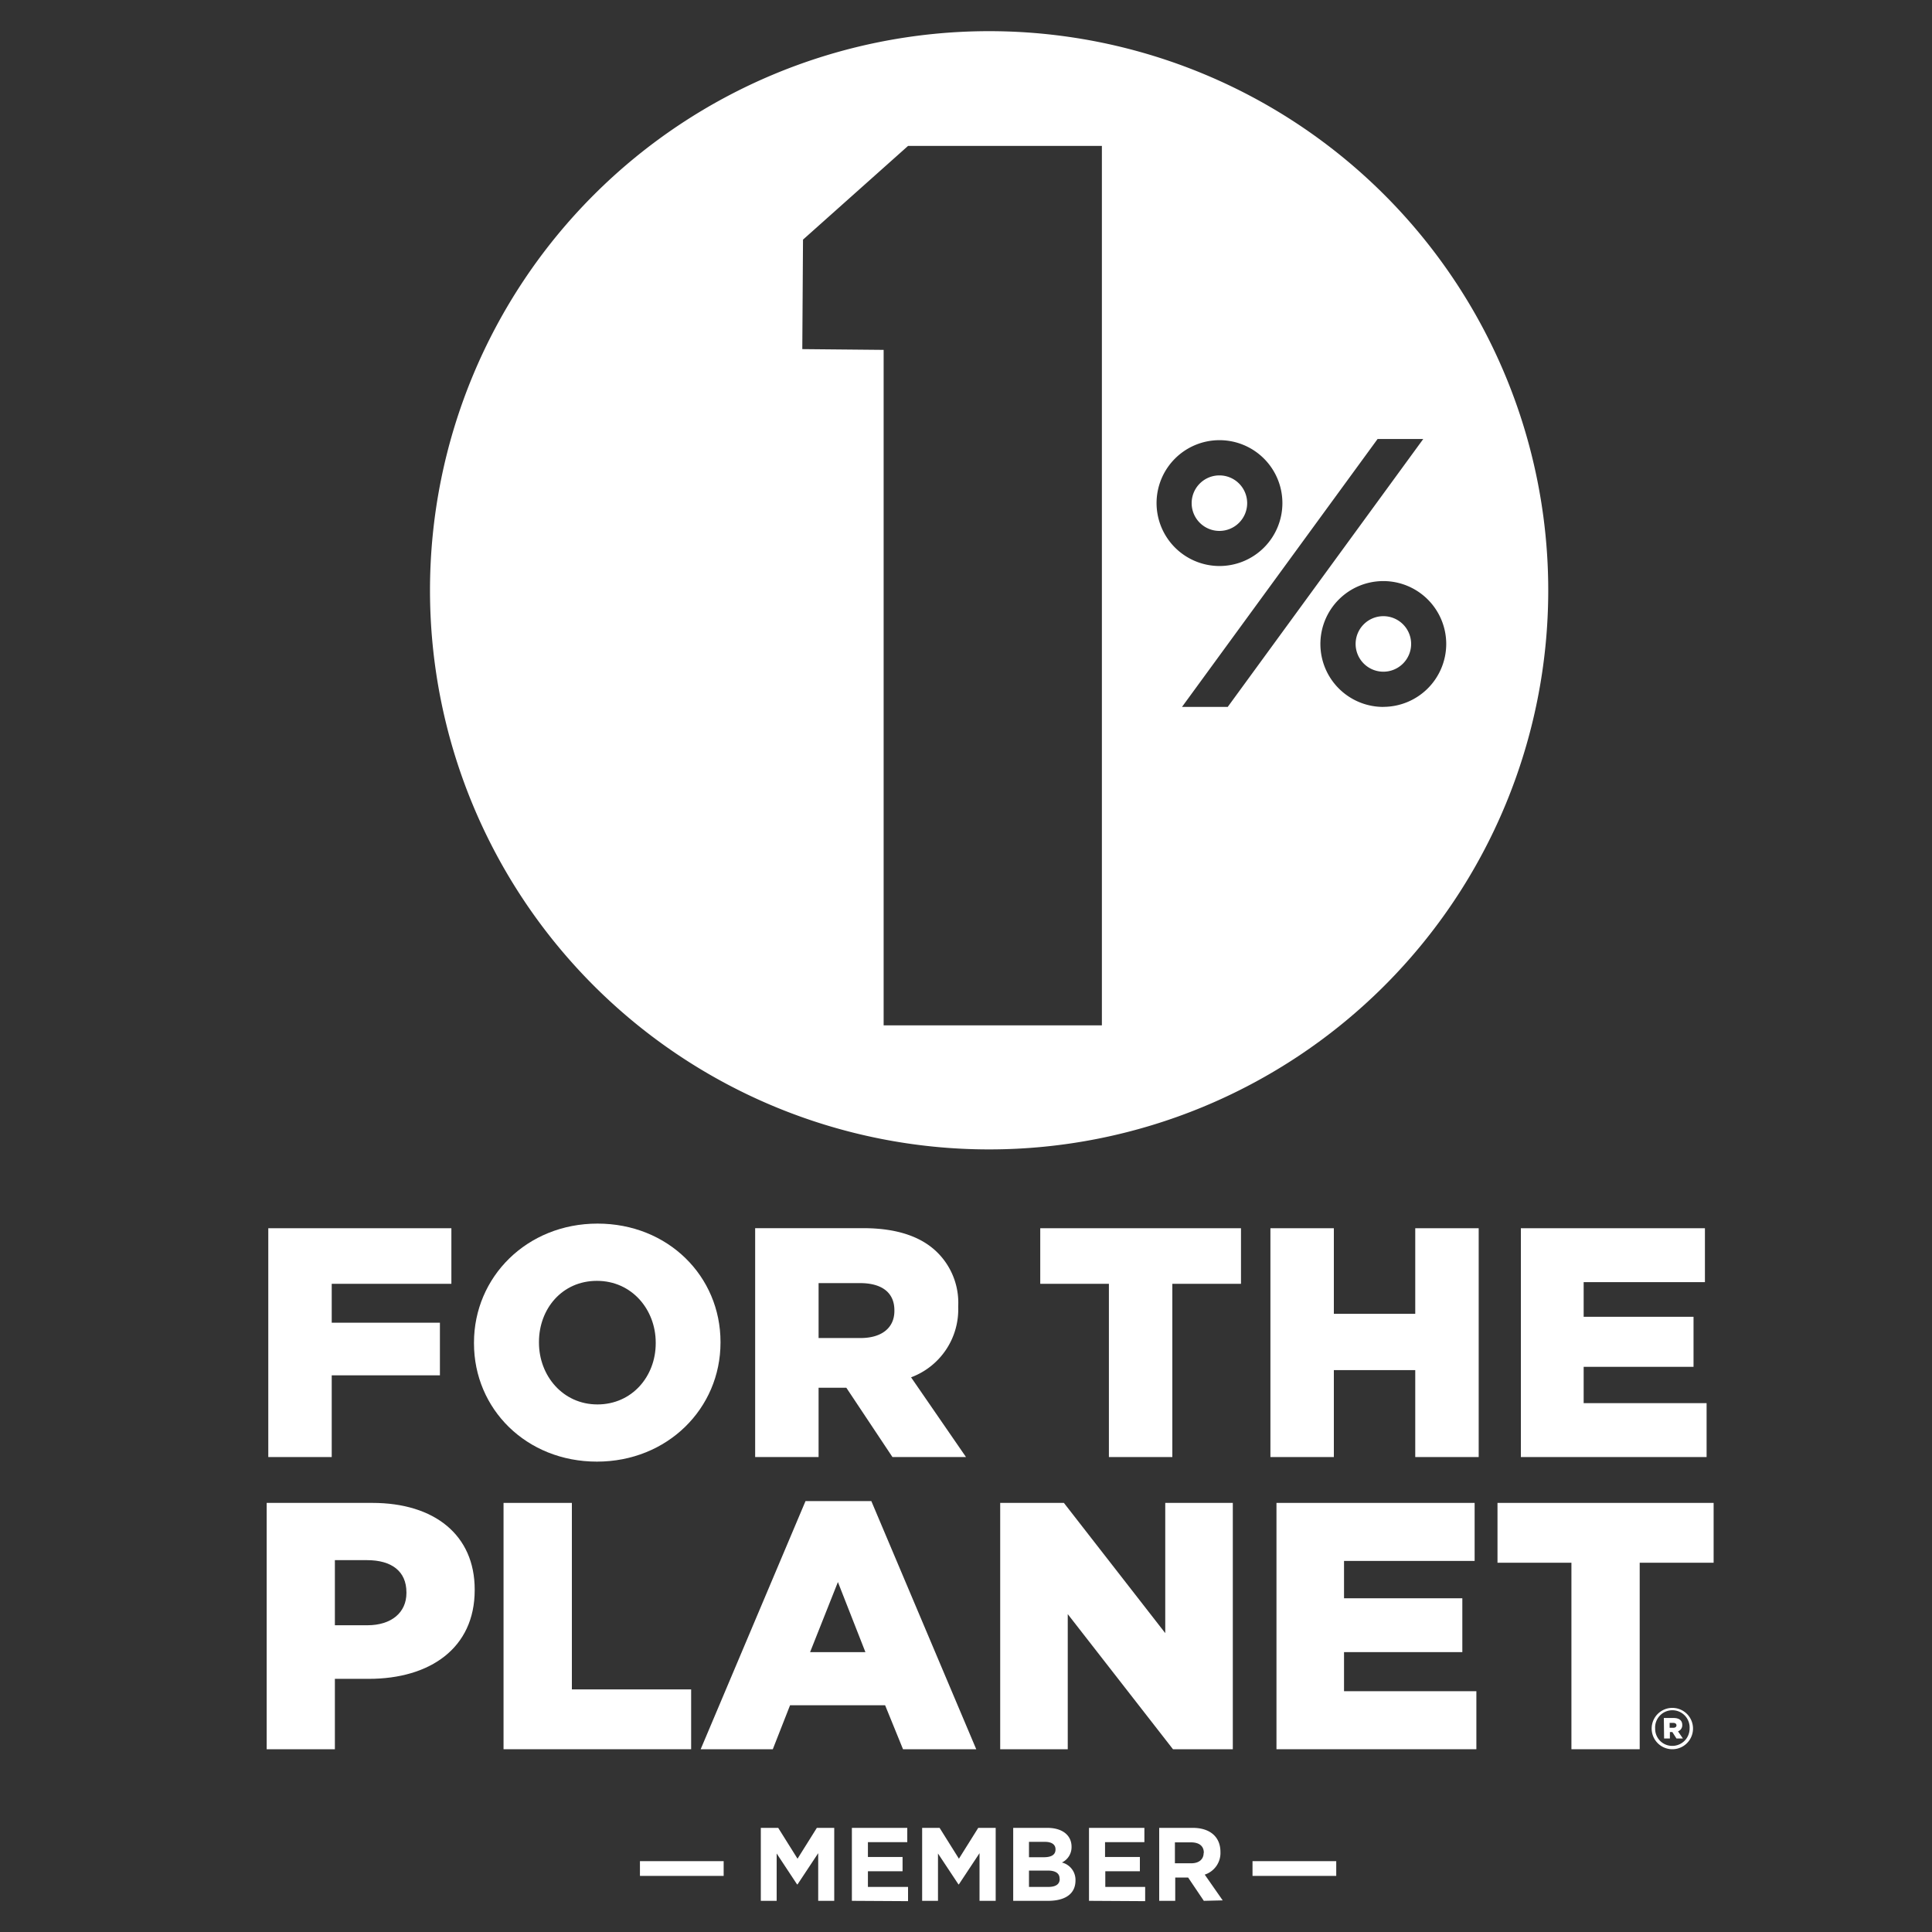
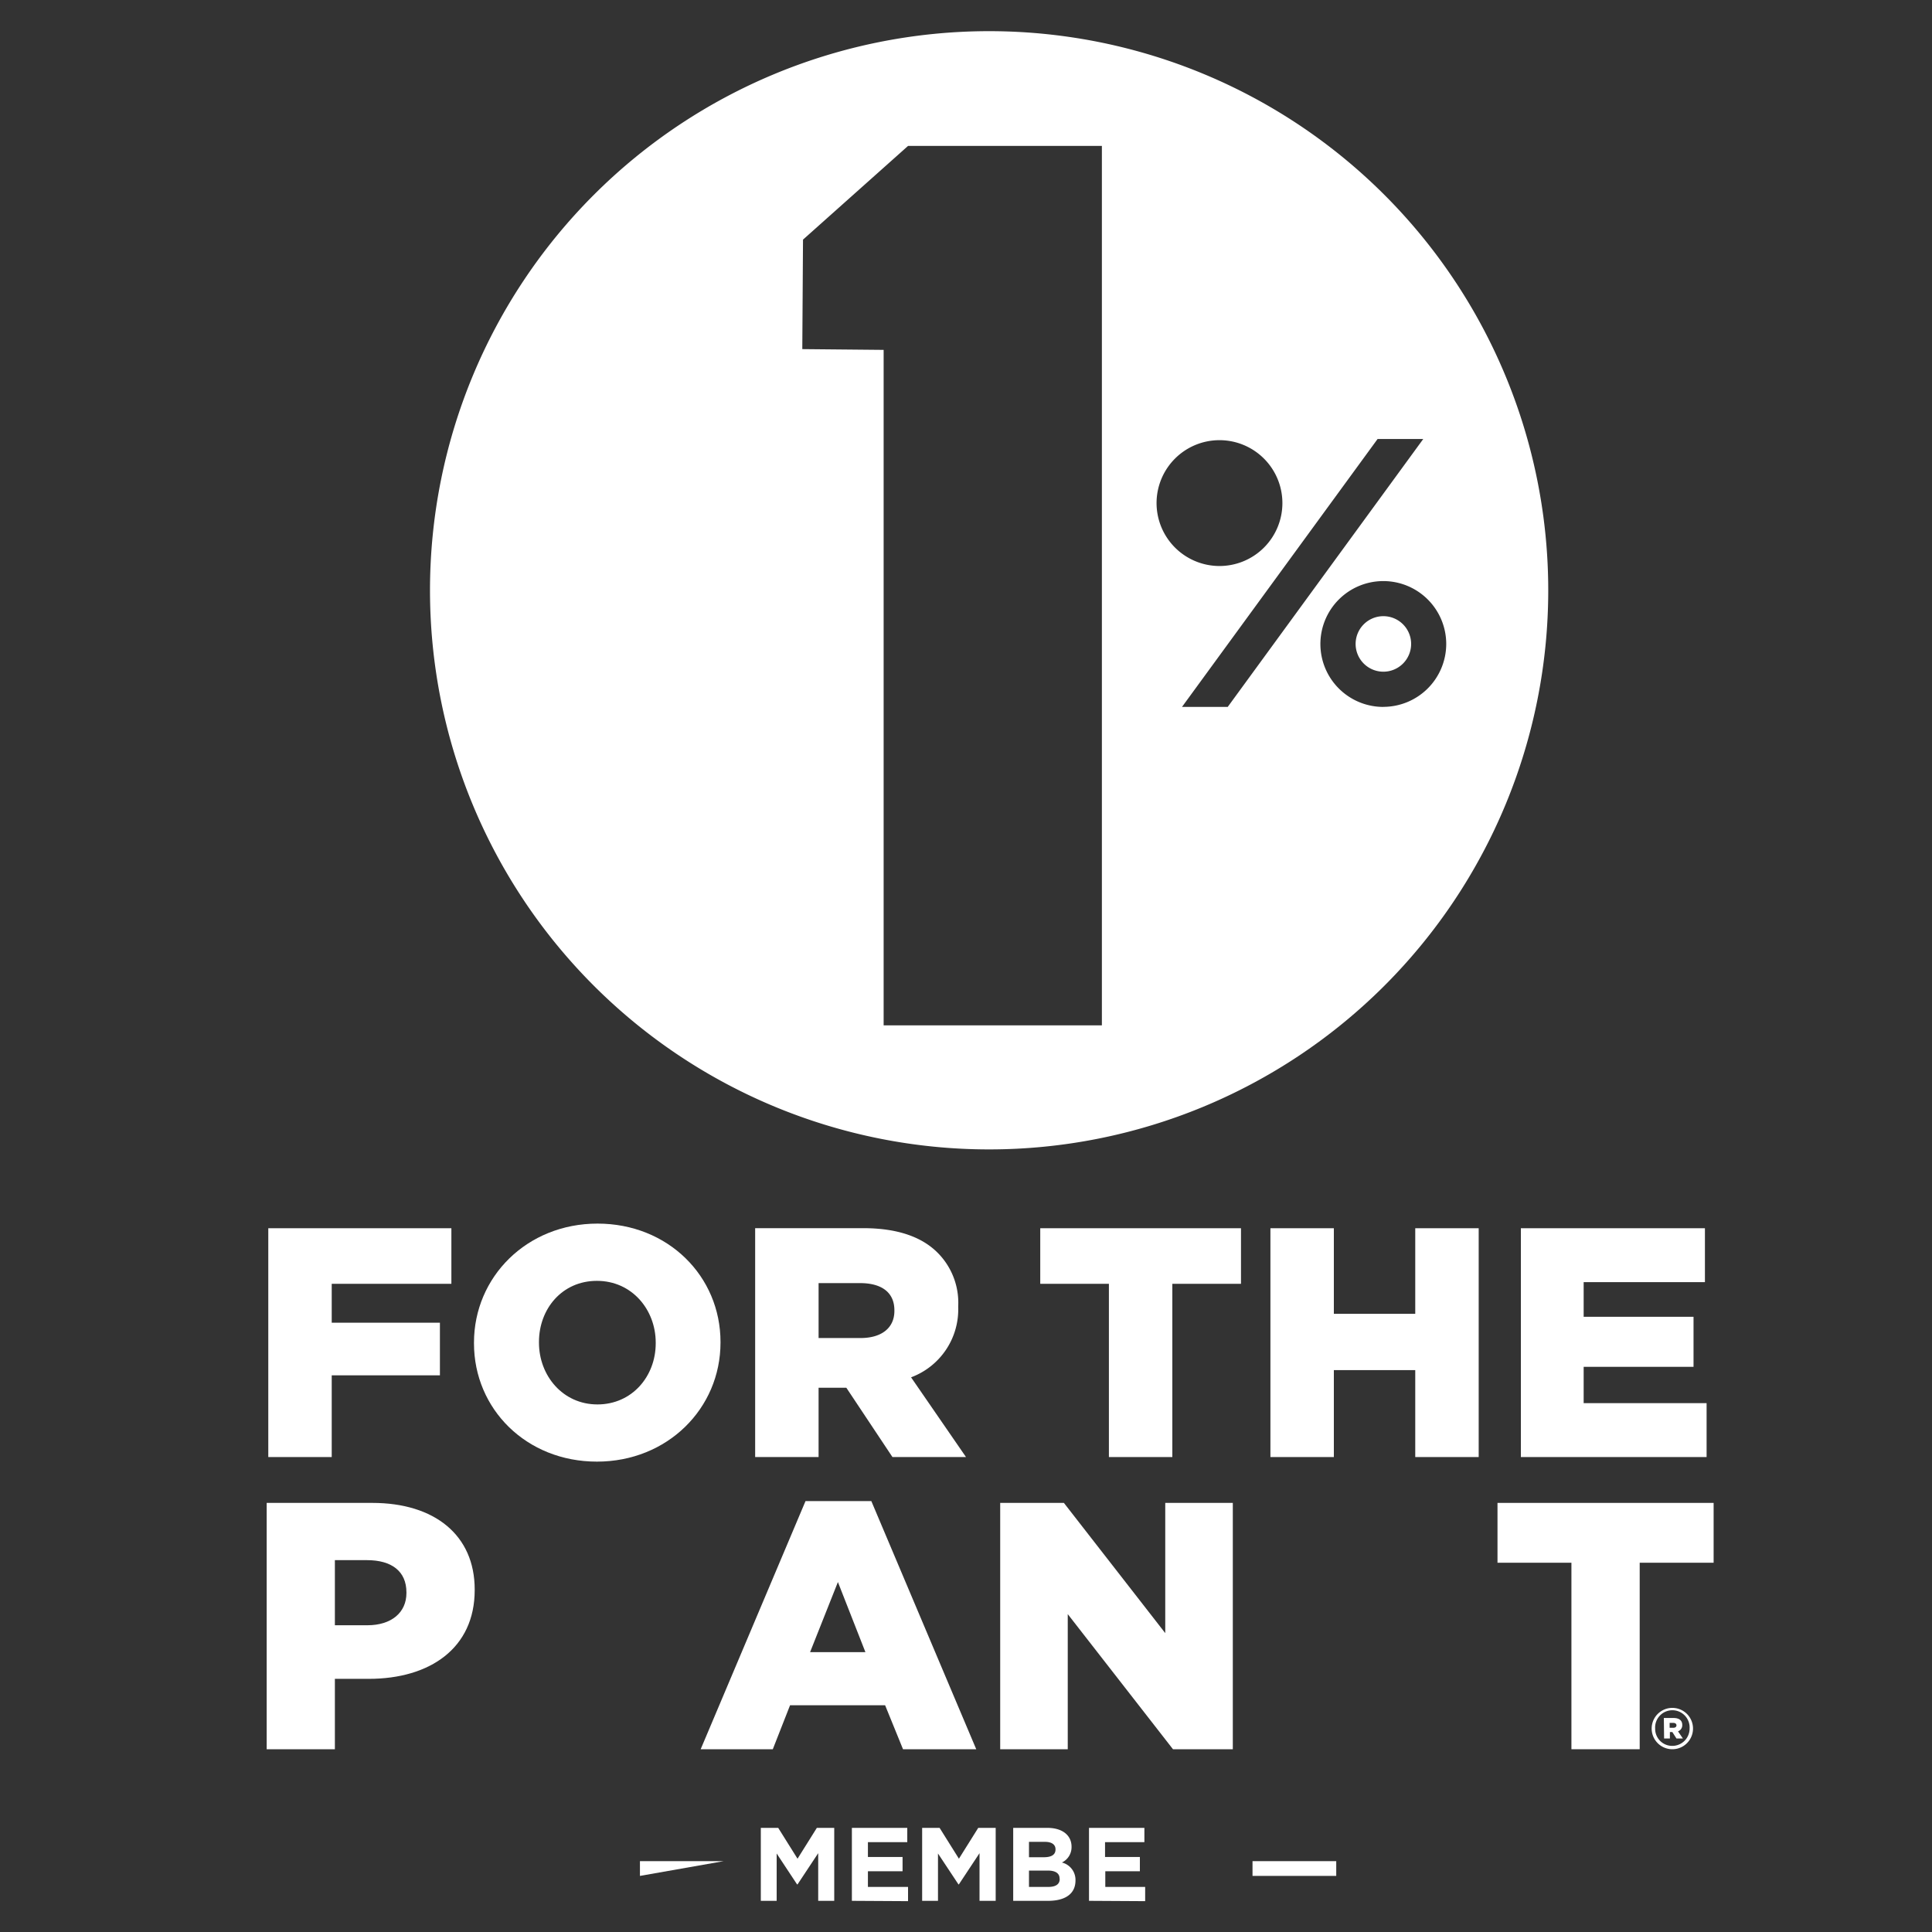
<svg xmlns="http://www.w3.org/2000/svg" id="Layer_1" data-name="Layer 1" viewBox="0 0 300 300">
  <rect x="0" y="0" width="300" height="300" fill="#333333" stroke="none" />
  <defs>
    <style>.cls-1{fill:#fff;}</style>
  </defs>
  <title>One Percent</title>
-   <path class="cls-1" d="M193.66,78.13a4.31,4.31,0,1,0-4.31,4.31A4.31,4.31,0,0,0,193.66,78.13Z" />
  <path class="cls-1" d="M214.81,95.68a4.31,4.31,0,1,0,4.31,4.31A4.31,4.31,0,0,0,214.81,95.68Z" />
  <path class="cls-1" d="M153.58,4.84a86.82,86.82,0,1,0,86.83,86.82A86.82,86.82,0,0,0,153.58,4.84ZM171.1,159.22H137.21V54.33l-12.63-.12.11-17L141,22.66H171.1Zm8.49-81.09a9.77,9.77,0,1,1,9.76,9.76A9.78,9.78,0,0,1,179.59,78.13Zm3.95,31.64,30.37-41.6H221l-30.36,41.6Zm31.27,0a9.77,9.77,0,1,1,9.76-9.77A9.78,9.78,0,0,1,214.81,109.76Z" />
  <polygon class="cls-1" points="41.66 190.72 70.09 190.72 70.09 199.35 51.51 199.35 51.51 205.39 68.31 205.39 68.31 213.56 51.51 213.56 51.51 226.25 41.66 226.25 41.66 190.72" />
  <path class="cls-1" d="M73.6,208.59v-.11c0-10.2,8.22-18.48,19.18-18.48s19.1,8.18,19.1,18.38v.1c0,10.21-8.23,18.48-19.19,18.48S73.6,218.79,73.6,208.59Zm28.22,0v-.11c0-5.12-3.7-9.59-9.13-9.59s-9,4.37-9,9.49v.1c0,5.13,3.7,9.6,9.08,9.6S101.82,213.71,101.82,208.59Z" />
  <path class="cls-1" d="M117.26,190.71h16.8c5.43,0,9.19,1.43,11.58,3.86a11,11,0,0,1,3.15,8.28v.1a11.25,11.25,0,0,1-7.32,10.92L150,226.25H138.58l-7.16-10.76h-4.31v10.76h-9.85Zm16.35,17.06c3.35,0,5.27-1.62,5.27-4.21v-.1c0-2.79-2-4.22-5.33-4.22h-6.44v8.53Z" />
  <polygon class="cls-1" points="172.19 199.35 161.53 199.35 161.53 190.72 192.7 190.72 192.7 199.35 182.04 199.35 182.04 226.25 172.19 226.25 172.19 199.35" />
  <polygon class="cls-1" points="197.27 190.72 207.12 190.72 207.12 204.01 219.76 204.01 219.76 190.72 229.61 190.72 229.61 226.25 219.76 226.25 219.76 212.75 207.12 212.75 207.12 226.25 197.27 226.25 197.27 190.72" />
  <polygon class="cls-1" points="236.16 190.72 264.74 190.72 264.74 199.09 245.91 199.09 245.91 204.47 262.97 204.47 262.97 212.24 245.91 212.24 245.91 217.88 265 217.88 265 226.25 236.16 226.25 236.16 190.72" />
  <path class="cls-1" d="M41.41,233.37h16.4c9.67,0,15.9,5,15.9,13.44v.11c0,9-6.94,13.77-16.45,13.77H52v10.93H41.41Zm15.63,19c3.77,0,6.07-2,6.07-5v-.11c0-3.28-2.3-5-6.12-5H52v10.11Z" />
-   <polygon class="cls-1" points="78.19 233.37 88.8 233.37 88.8 262.33 107.32 262.33 107.32 271.62 78.19 271.62 78.19 233.37" />
  <path class="cls-1" d="M125.08,233.09H135.3l16.29,38.53H140.22l-2.78-6.83H122.68L120,271.62H108.8Zm9.3,23.45-4.27-10.88-4.32,10.88Z" />
  <polygon class="cls-1" points="155.31 233.37 165.2 233.37 180.94 253.59 180.94 233.37 191.43 233.37 191.43 271.62 182.14 271.62 165.8 250.64 165.8 271.62 155.31 271.62 155.31 233.37" />
-   <polygon class="cls-1" points="198.21 233.37 228.98 233.37 228.98 242.38 208.7 242.38 208.7 248.18 227.07 248.18 227.07 256.54 208.7 256.54 208.7 262.61 229.25 262.61 229.25 271.62 198.21 271.62 198.21 233.37" />
  <polygon class="cls-1" points="244.01 242.66 232.53 242.66 232.53 233.37 266.09 233.37 266.09 242.66 254.61 242.66 254.61 271.62 244.01 271.62 244.01 242.66" />
-   <path class="cls-1" d="M99.37,291.29V289h13v2.29Z" />
+   <path class="cls-1" d="M99.37,291.29V289h13Z" />
  <path class="cls-1" d="M127.05,295.16v-7.4l-3.21,4.85h-.07l-3.17-4.8v7.35h-2.46V283.83h2.7l3,4.79,3-4.79h2.7v11.33Z" />
  <path class="cls-1" d="M132.28,295.16V283.83h8.6v2.22h-6.11v2.3h5.38v2.22h-5.38V293H141v2.21Z" />
  <path class="cls-1" d="M152.1,295.16v-7.4l-3.21,4.85h-.06l-3.18-4.8v7.35h-2.46V283.83h2.71l3,4.79,3-4.79h2.71v11.33Z" />
  <path class="cls-1" d="M162.76,295.16h-5.43V283.83h5.3c2.33,0,3.76,1.15,3.76,2.93v0a2.64,2.64,0,0,1-1.5,2.45A2.77,2.77,0,0,1,167,292v0C167,294.13,165.33,295.16,162.76,295.16Zm1.14-8c0-.74-.59-1.16-1.65-1.16h-2.47v2.39h2.31c1.11,0,1.81-.35,1.81-1.2Zm.63,4.53c0-.76-.57-1.23-1.85-1.23h-2.9V293h3c1.11,0,1.77-.39,1.77-1.23Z" />
  <path class="cls-1" d="M169.1,295.16V283.83h8.6v2.22h-6.11v2.3H177v2.22h-5.37V293h6.19v2.21Z" />
-   <path class="cls-1" d="M186.93,295.16l-2.44-3.62h-2v3.62H180V283.83h5.21c2.69,0,4.3,1.41,4.3,3.74v0a3.53,3.53,0,0,1-2.44,3.52l2.79,4Zm0-7.46c0-1.07-.75-1.62-2-1.62h-2.49v3.25h2.54c1.22,0,1.92-.64,1.92-1.6Z" />
  <path class="cls-1" d="M194.49,291.29V289h13v2.29Z" />
  <path class="cls-1" d="M256.47,268.41v0a3.21,3.21,0,1,1,6.42,0h0a3.21,3.21,0,1,1-6.42,0Zm5.89,0h0a2.68,2.68,0,1,0-5.35,0v0a2.65,2.65,0,0,0,2.67,2.69A2.69,2.69,0,0,0,262.36,268.39Zm-4-1.64h1.52c.78,0,1.34.33,1.34,1.07a1,1,0,0,1-.66,1l.76,1.11h-1l-.64-1h-.38v1h-.9Zm1.47,1.52c.31,0,.49-.15.49-.38s-.18-.38-.49-.38h-.57v.76Z" />
</svg>